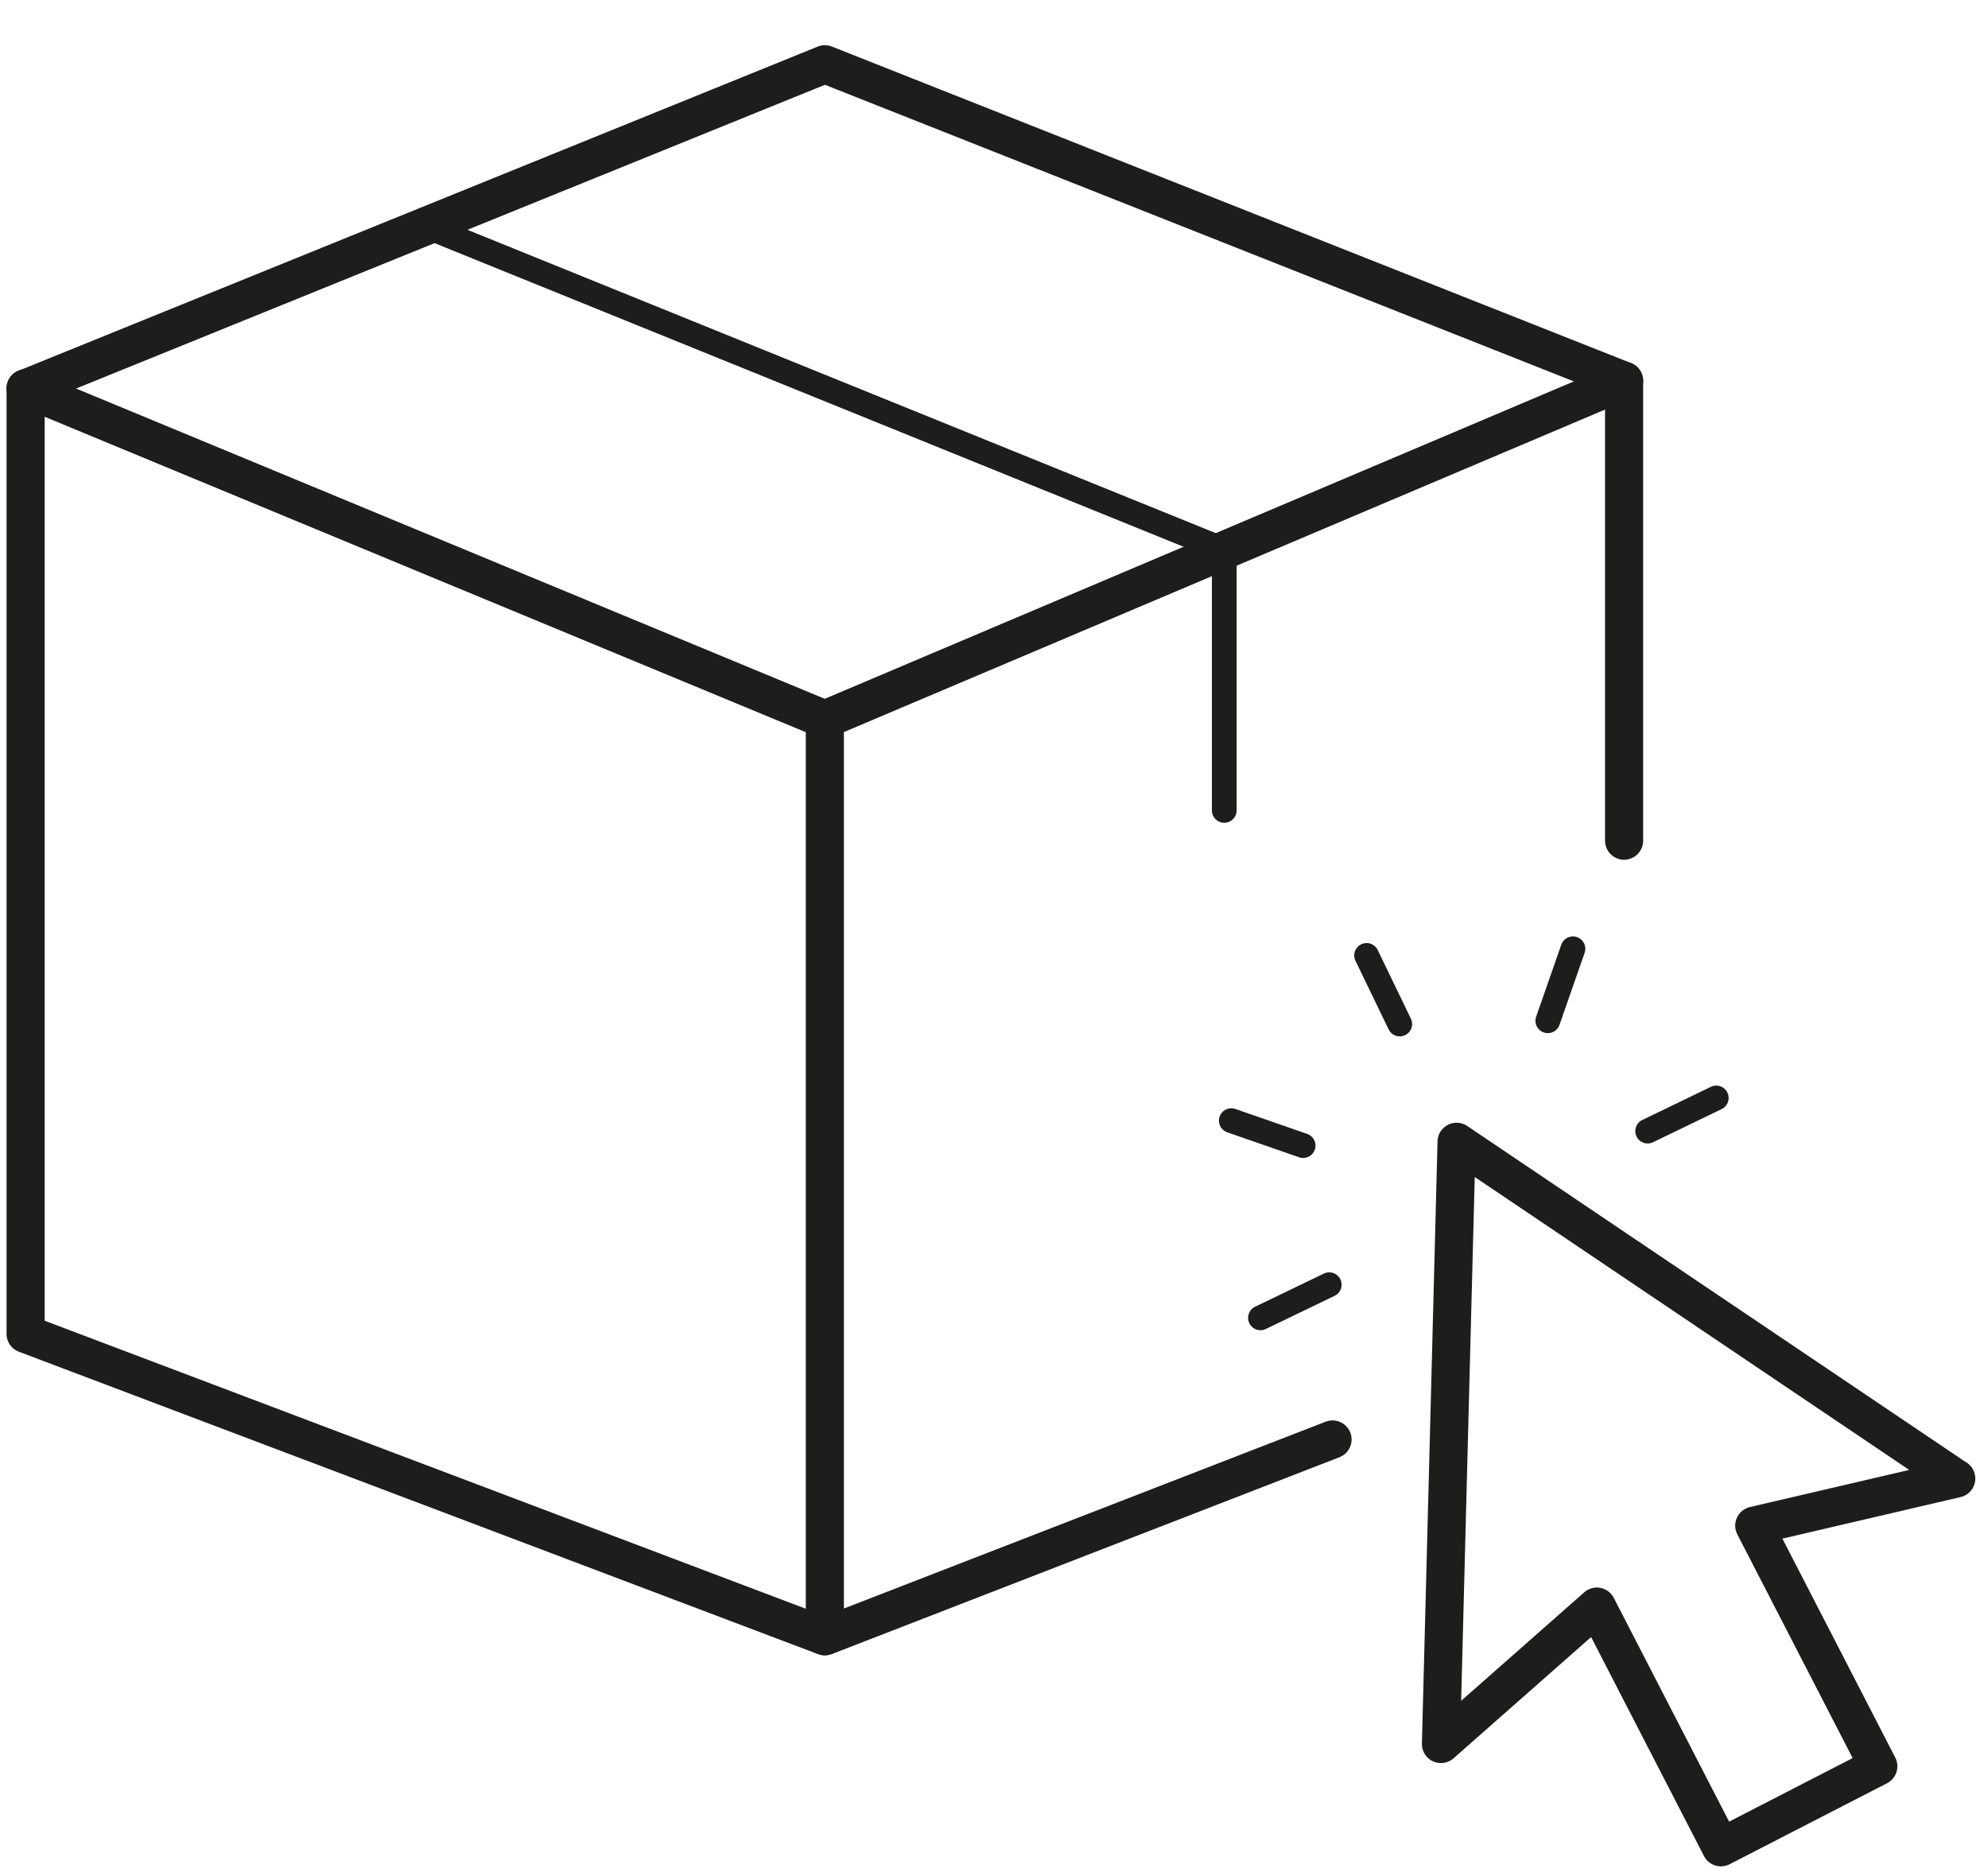
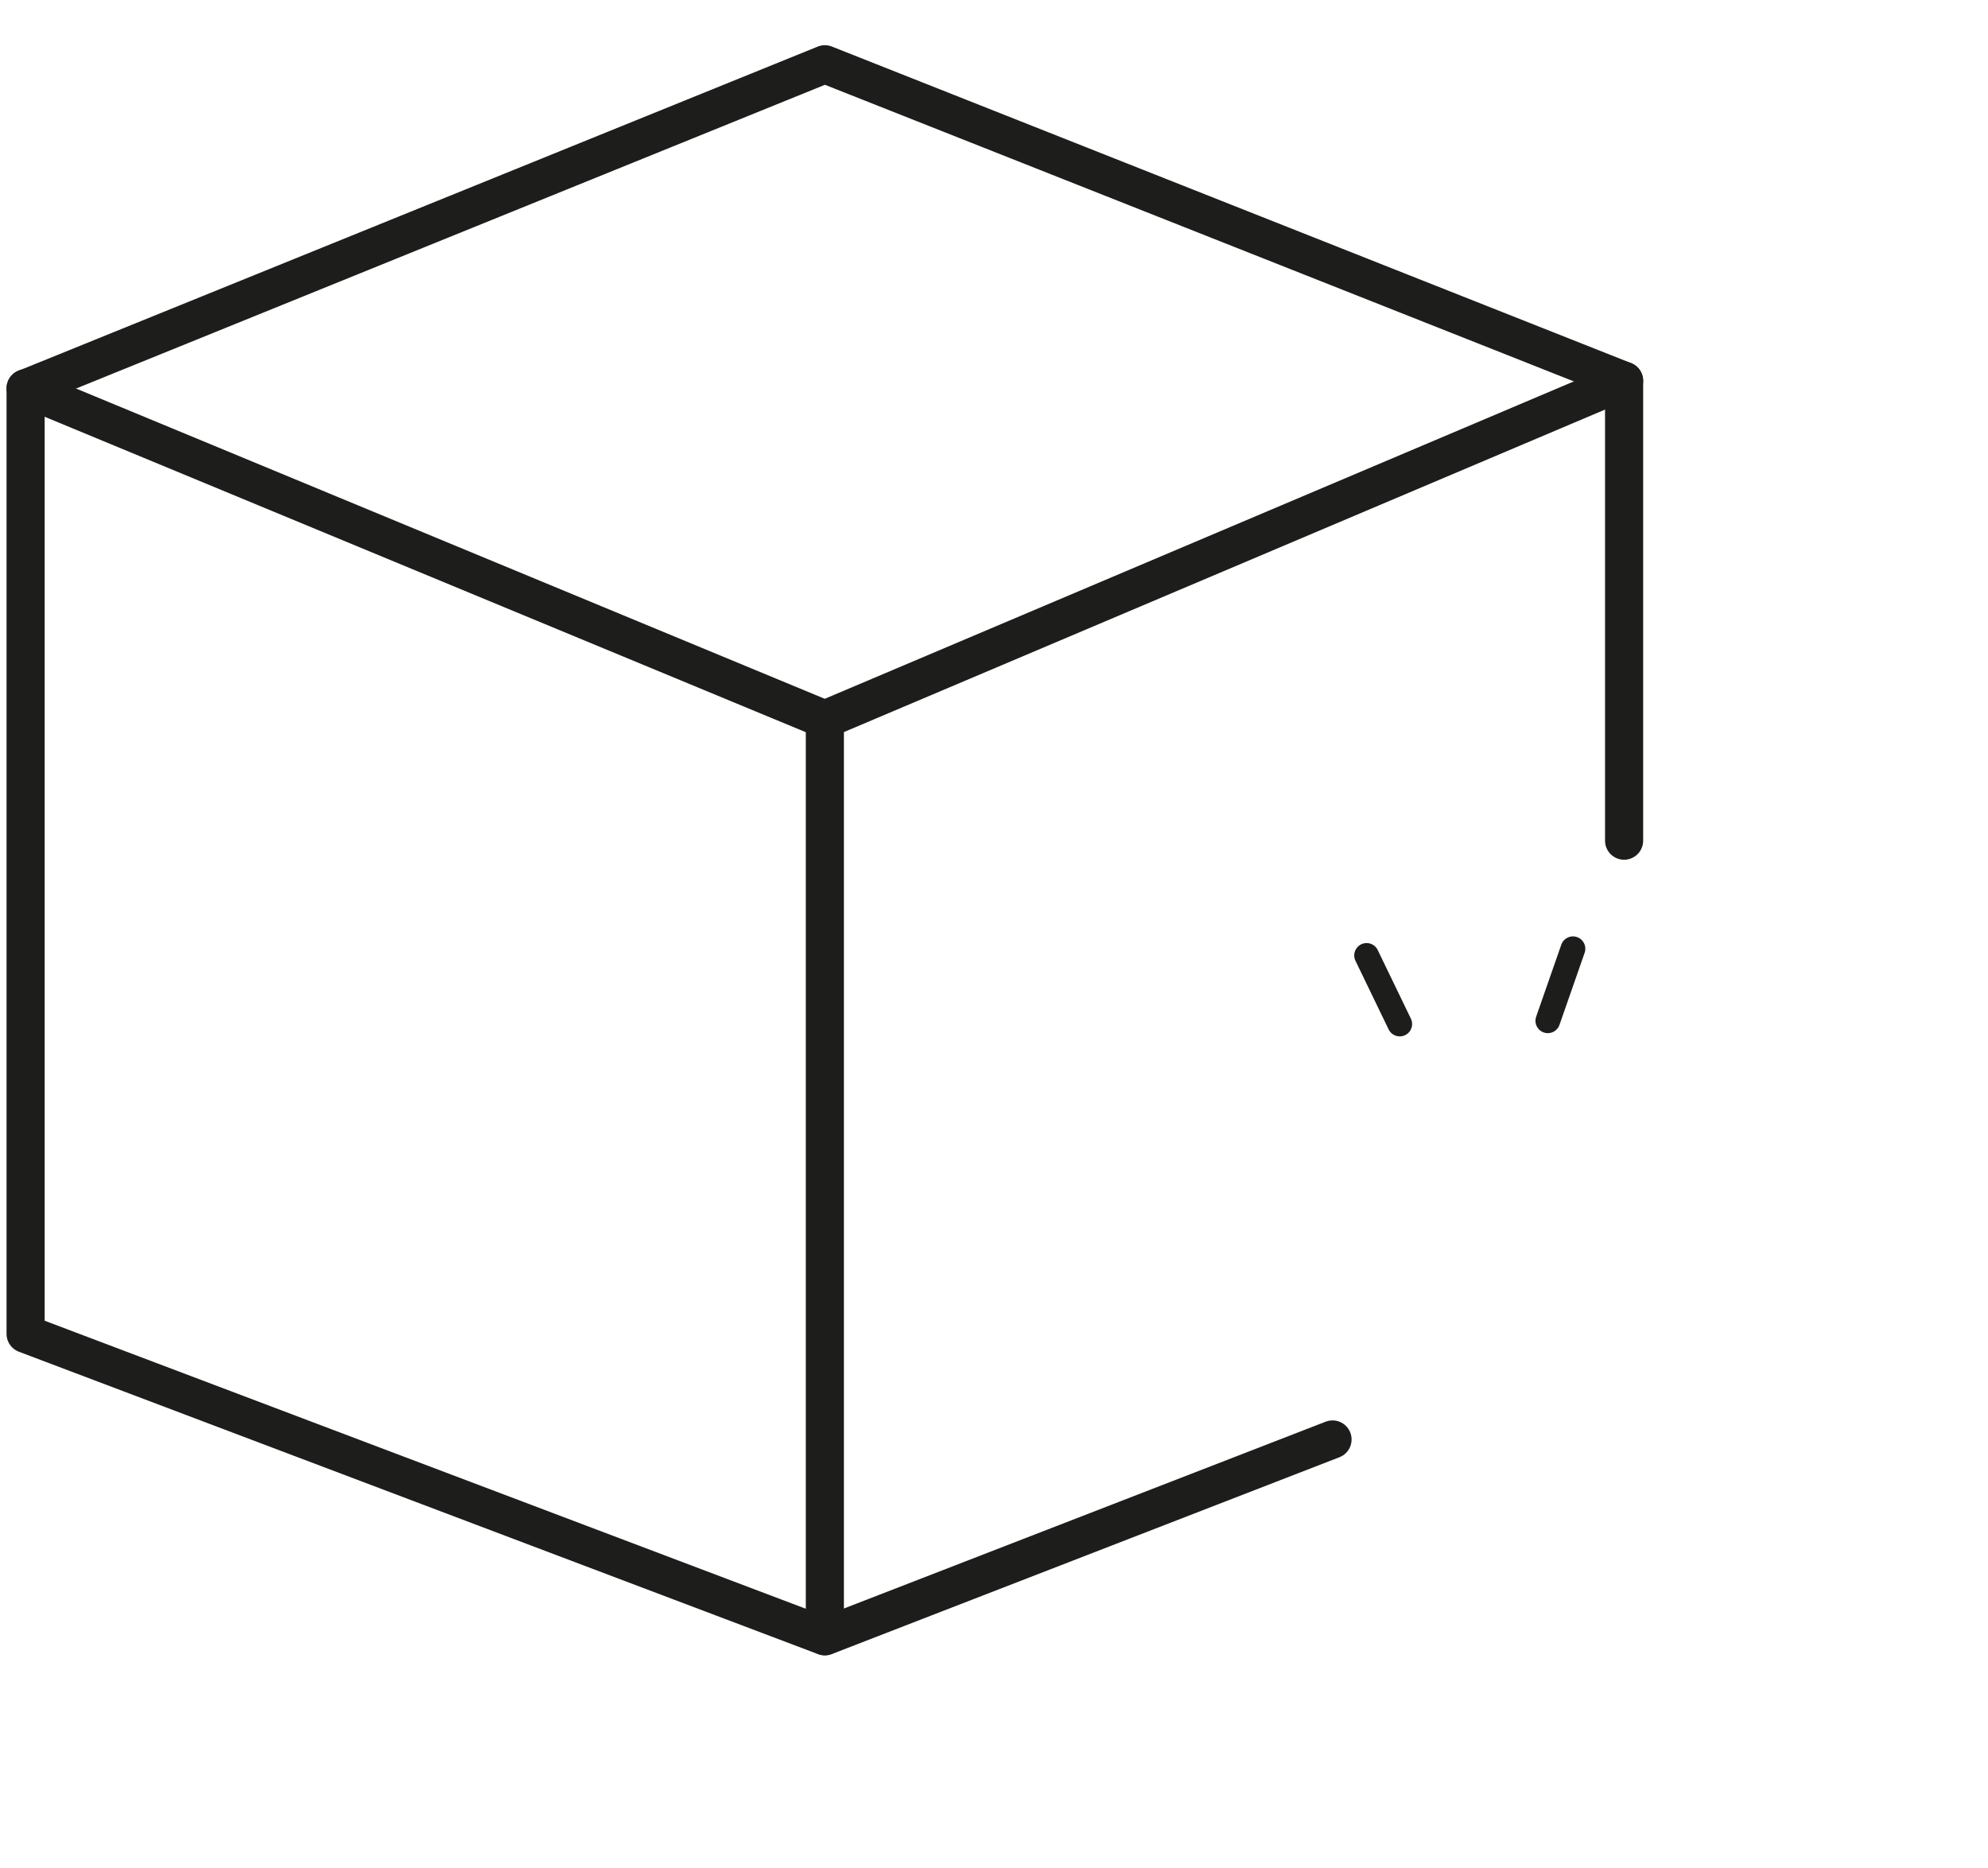
<svg xmlns="http://www.w3.org/2000/svg" id="Ebene_1" viewBox="0 0 160.86 151.14" version="1.1">
  <defs id="defs2">
    <style id="style1">.cls-1,.cls-2{fill:none;}.cls-2{stroke:#1d1d1c;stroke-linecap:round;stroke-linejoin:round;stroke-width:2px;}.cls-3{clip-path:url(#clippath-1);}.cls-4{clip-path:url(#clippath);}</style>
    <clipPath id="clippath">
      <rect class="cls-1" x="28.94" y="29.91" width="103.99" height="96.24" id="rect1" />
    </clipPath>
    <clipPath id="clippath-1">
      <rect class="cls-1" x="28.94" y="29.91" width="103.99" height="96.24" id="rect2" />
    </clipPath>
  </defs>
  <g id="Gruppe_102" transform="matrix(1.542,0,0,1.542,-44.62,-42.988)">
    <g class="cls-4" clip-path="url(#clippath)" id="g2">
      <g id="Gruppe_101">
        <path id="Pfad_43" class="cls-2" d="M 114.16,71.99 V 47.86 L 72.22,31.25 30.28,48.26 v 49.61 l 41.94,15.87 26.64,-10.33" />
        <path id="Pfad_44" class="cls-2" d="M 72.22,113.73 V 65.63 L 30.28,48.25 72.22,65.63 114.16,47.86" />
      </g>
    </g>
  </g>
-   <path id="Pfad_45" class="cls-2" d="M 99.062,65.572 V 44.495 L 34.398,18.284" />
  <g id="Gruppe_104" transform="matrix(1.542,0,0,1.542,-44.62,-42.988)">
    <g class="cls-3" clip-path="url(#clippath-1)" id="g3">
      <g id="Gruppe_103">
-         <path id="Pfad_46" class="cls-2" d="m 131.58,105.46 -26.21,-17.67 -0.82,31.6 8.18,-7.21 6.51,12.63 8.26,-4.25 -6.51,-12.63 10.6,-2.47 z" />
-       </g>
+         </g>
    </g>
  </g>
  <line id="Linie_10" class="cls-2" x1="113.262" y1="82.856" x2="110.579" y2="77.305" />
-   <line id="Linie_11" class="cls-2" x1="105.445" y1="92.693" x2="99.632" y2="90.673" />
-   <line id="Linie_12" class="cls-2" x1="107.557" y1="103.948" x2="101.991" y2="106.631" />
-   <line id="Linie_13" class="cls-2" x1="138.872" y1="88.838" x2="133.321" y2="91.521" />
  <line id="Linie_14" class="cls-2" x1="127.277" y1="76.766" x2="125.242" y2="82.594" />
</svg>